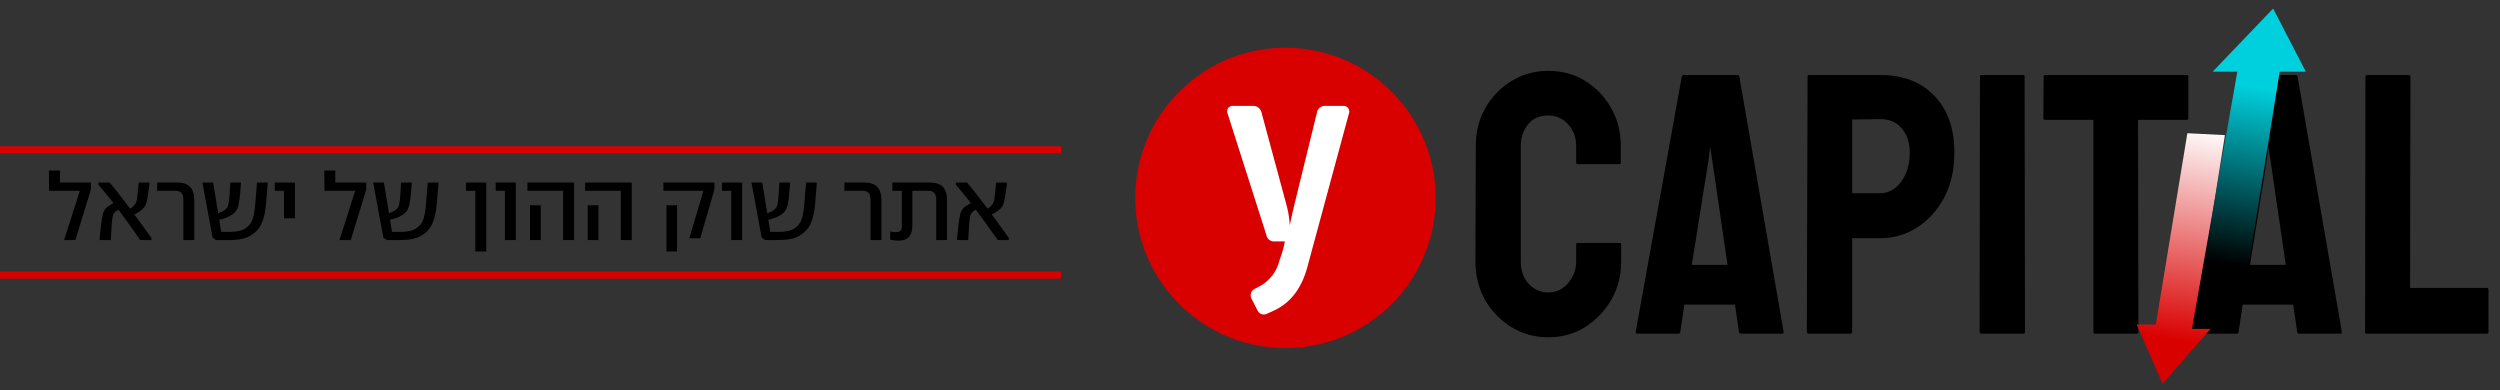
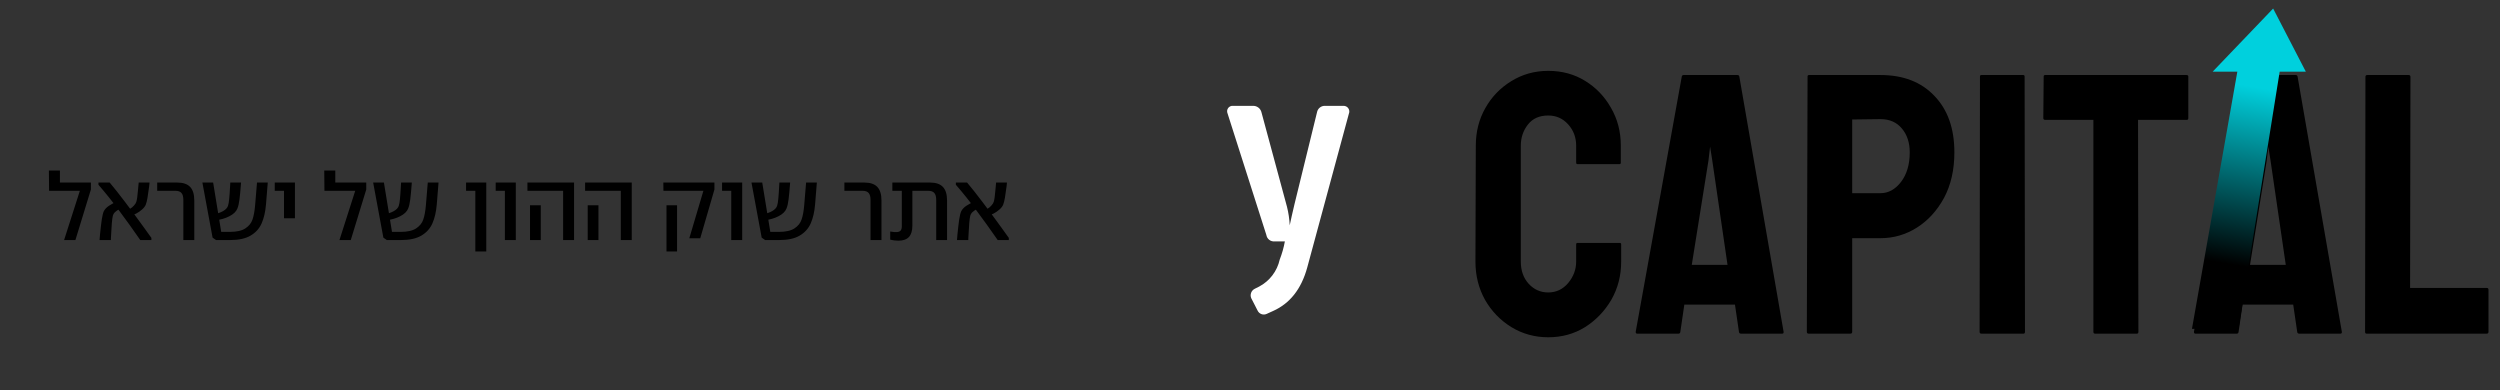
<svg xmlns="http://www.w3.org/2000/svg" width="532" height="83" viewBox="0 0 532 83" fill="none">
  <rect x="0" y="0" width="532" height="83" fill="#333333" stroke="none" />
  <path d="M329.461 71.772C326.603 71.772 323.99 71.052 321.621 69.61C319.278 68.168 317.411 66.237 316.021 63.817C314.656 61.371 313.974 58.654 313.974 55.668L314.051 30.99C314.051 28.055 314.721 25.403 316.06 23.034C317.398 20.64 319.239 18.721 321.582 17.28C323.951 15.812 326.577 15.078 329.461 15.078C332.396 15.078 335.009 15.786 337.301 17.203C339.618 18.619 341.459 20.537 342.823 22.957C344.213 25.351 344.909 28.029 344.909 30.99V34.62C344.909 34.826 344.806 34.929 344.6 34.929H335.717C335.511 34.929 335.408 34.826 335.408 34.62V30.99C335.408 29.239 334.842 27.733 333.709 26.471C332.576 25.21 331.16 24.579 329.461 24.579C327.581 24.579 326.139 25.223 325.135 26.51C324.131 27.797 323.629 29.291 323.629 30.99V55.668C323.629 57.599 324.196 59.182 325.328 60.418C326.461 61.628 327.839 62.233 329.461 62.233C331.16 62.233 332.576 61.564 333.709 60.225C334.842 58.861 335.408 57.341 335.408 55.668V51.999C335.408 51.793 335.511 51.69 335.717 51.69H344.677C344.883 51.69 344.986 51.793 344.986 51.999V55.668C344.986 58.629 344.291 61.332 342.9 63.778C341.484 66.198 339.618 68.142 337.301 69.61C334.983 71.052 332.37 71.772 329.461 71.772ZM348.075 70.614L357.885 16.276C357.936 16.07 358.065 15.967 358.271 15.967H369.741C369.947 15.967 370.076 16.07 370.127 16.276L379.551 70.614C379.576 70.871 379.473 71 379.242 71H370.475C370.218 71 370.076 70.871 370.05 70.614L369.201 64.821H358.426L357.576 70.614C357.55 70.871 357.421 71 357.19 71H348.384C348.178 71 348.075 70.871 348.075 70.614ZM363.562 34.157L360.009 56.363H367.617L364.373 34.157L363.91 31.221L363.562 34.157ZM393.763 71H384.88C384.623 71 384.494 70.871 384.494 70.614L384.649 16.276C384.649 16.07 384.751 15.967 384.957 15.967H400.174C405.014 15.967 408.837 17.447 411.644 20.408C414.476 23.343 415.892 27.347 415.892 32.419C415.892 36.126 415.158 39.357 413.691 42.112C412.197 44.842 410.266 46.953 407.898 48.446C405.529 49.939 402.954 50.686 400.174 50.686H394.149V70.614C394.149 70.871 394.02 71 393.763 71ZM400.174 25.351L394.149 25.428V41.108H400.174C401.847 41.108 403.302 40.31 404.538 38.714C405.774 37.092 406.392 34.993 406.392 32.419C406.392 30.359 405.838 28.673 404.731 27.36C403.624 26.021 402.105 25.351 400.174 25.351ZM430.606 71H421.646C421.389 71 421.26 70.871 421.26 70.614L421.337 16.276C421.337 16.07 421.44 15.967 421.646 15.967H430.529C430.735 15.967 430.838 16.07 430.838 16.276L430.915 70.614C430.915 70.871 430.812 71 430.606 71ZM454.744 71H445.822C445.591 71 445.475 70.871 445.475 70.614V25.506H435.202C434.944 25.506 434.816 25.377 434.816 25.12L434.893 16.276C434.893 16.07 434.996 15.967 435.202 15.967H465.248C465.531 15.967 465.673 16.07 465.673 16.276V25.12C465.673 25.377 465.57 25.506 465.364 25.506H454.975L455.053 70.614C455.053 70.871 454.95 71 454.744 71ZM466.87 70.614L476.68 16.276C476.731 16.07 476.86 15.967 477.066 15.967H488.536C488.742 15.967 488.871 16.07 488.922 16.276L498.345 70.614C498.371 70.871 498.268 71 498.037 71H489.27C489.012 71 488.871 70.871 488.845 70.614L487.995 64.821H477.22L476.371 70.614C476.345 70.871 476.216 71 475.985 71H467.179C466.973 71 466.87 70.871 466.87 70.614ZM482.357 34.157L478.804 56.363H486.412L483.168 34.157L482.704 31.221L482.357 34.157ZM529.164 71H503.598C503.392 71 503.289 70.871 503.289 70.614L503.366 16.353C503.366 16.095 503.495 15.967 503.752 15.967H512.558C512.815 15.967 512.944 16.095 512.944 16.353L512.867 61.268H529.164C529.422 61.268 529.55 61.397 529.55 61.654V70.614C529.55 70.871 529.422 71 529.164 71Z" fill="black" />
-   <path fill-rule="evenodd" clip-rule="evenodd" d="M471.218 69.054L460.2 81.656L454.691 69.054L458.762 69.054L465.471 28.349L473.463 28.755L467.077 69.054L471.218 69.054Z" fill="url(#paint0_linear_65_123)" />
  <path fill-rule="evenodd" clip-rule="evenodd" d="M470.85 15.255L483.724 1.817L490.683 15.255L485.115 15.255L476.359 69.977L466.449 69.978L476.106 15.255L470.85 15.255Z" fill="url(#paint1_linear_65_123)" />
-   <path d="M273.005 74.064C290.657 74.366 305.207 60.304 305.506 42.657C305.804 25.01 291.736 10.459 274.085 10.158C256.434 9.856 241.883 23.917 241.585 41.564C241.287 59.211 255.354 73.762 273.005 74.064Z" fill="#D90000" />
  <path fill-rule="evenodd" clip-rule="evenodd" d="M287.04 24.201C287.12 24.014 287.15 23.809 287.13 23.607C287.109 23.404 287.037 23.21 286.921 23.043C286.805 22.875 286.649 22.74 286.467 22.649C286.284 22.558 286.082 22.515 285.879 22.524H282.006C281.6 22.5 281.2 22.624 280.879 22.873C280.559 23.122 280.34 23.48 280.264 23.878L275.487 43.366C275.035 45.173 274.712 46.788 274.453 47.949C274.391 46.621 274.197 45.302 273.873 44.012L268.451 23.944C268.363 23.533 268.135 23.166 267.804 22.907C267.474 22.647 267.063 22.512 266.644 22.524H262.384C262.184 22.506 261.983 22.54 261.8 22.624C261.618 22.707 261.46 22.837 261.343 22.999C261.226 23.162 261.153 23.353 261.132 23.552C261.111 23.752 261.142 23.953 261.222 24.137L269.484 50.013C269.548 50.418 269.764 50.783 270.088 51.035C270.412 51.287 270.819 51.406 271.227 51.369H273.421C273.18 52.692 272.812 53.989 272.323 55.241C272.053 56.46 271.52 57.605 270.763 58.598C270.005 59.591 269.04 60.406 267.936 60.989L267.032 61.441C266.671 61.612 266.389 61.914 266.245 62.286C266.101 62.658 266.105 63.072 266.257 63.441L267.613 66.086C267.693 66.26 267.807 66.417 267.948 66.546C268.089 66.676 268.254 66.777 268.434 66.843C268.614 66.909 268.805 66.939 268.996 66.93C269.188 66.922 269.376 66.876 269.549 66.796L270.97 66.15C274.391 64.602 276.908 61.633 278.198 56.858L287.04 24.201Z" fill="white" />
  <path d="M16.994 40.603H10.444L10.404 36.282H12.752V38.847H19.343V40.326L16.047 51.08H13.64L16.994 40.603ZM29.849 51.08C28.31 48.857 26.817 46.779 25.37 44.845C23.936 42.898 22.463 41.056 20.95 39.32V38.847H23.338C24.324 40.017 25.423 41.405 26.633 43.01C27.856 44.615 29.218 46.456 30.717 48.535C31.27 49.324 31.77 50.021 32.217 50.626V51.08H29.849ZM21.187 51.08C21.227 50.633 21.259 50.232 21.286 49.877C21.417 48.561 21.542 47.495 21.661 46.68C21.792 45.851 21.937 45.272 22.095 44.944C22.318 44.51 22.687 44.121 23.2 43.779C23.726 43.437 24.291 43.135 24.897 42.872L25.212 42.734L25.785 44.312C25.679 44.391 25.548 44.457 25.39 44.51C25.035 44.694 24.739 44.898 24.502 45.121C24.265 45.332 24.101 45.601 24.009 45.93C23.93 46.246 23.857 46.785 23.792 47.548C23.739 48.298 23.68 49.278 23.614 50.488L23.594 51.08H21.187ZM27.698 44.411C28.001 44.24 28.277 44.01 28.527 43.72C28.79 43.431 28.955 43.161 29.02 42.911C29.152 42.477 29.264 41.681 29.356 40.524L29.514 38.847H31.822L31.743 39.636C31.612 40.649 31.494 41.464 31.388 42.083C31.283 42.701 31.158 43.194 31.013 43.562C30.882 43.891 30.625 44.227 30.244 44.569C29.862 44.911 29.435 45.207 28.961 45.457C28.488 45.693 28.073 45.831 27.718 45.871L27.442 44.549L27.698 44.411ZM39.017 45.516H41.345V51.08H39.017V45.516ZM33.453 38.847H35.939V40.603H33.453V38.847ZM39.017 42.556C39.017 41.872 38.885 41.379 38.622 41.076C38.359 40.761 37.932 40.603 37.34 40.603H35.939V38.847H37.715C38.951 38.847 39.865 39.156 40.457 39.774C41.049 40.392 41.345 41.359 41.345 42.675V45.516H39.017V42.556ZM45.238 50.567L43.068 38.847H45.357L47.073 49.344H48.908C50.368 49.344 51.474 49.094 52.223 48.594C52.986 48.094 53.493 47.456 53.743 46.68C54.006 45.904 54.19 44.878 54.295 43.602L54.69 38.847H56.979L56.604 43.503C56.472 45.082 56.163 46.423 55.676 47.528C55.19 48.633 54.407 49.502 53.328 50.133C52.263 50.764 50.829 51.08 49.027 51.08H45.968L45.238 50.567ZM45.692 45.555C46.324 45.437 46.916 45.226 47.468 44.924C48.02 44.608 48.369 44.24 48.514 43.819C48.632 43.451 48.718 42.957 48.77 42.339C48.836 41.721 48.902 40.787 48.968 39.537C48.981 39.327 48.994 39.096 49.007 38.847H51.296C51.178 40.412 51.066 41.609 50.961 42.438C50.855 43.266 50.711 43.904 50.526 44.352C50.263 45.023 49.684 45.582 48.79 46.029C47.909 46.476 46.948 46.752 45.909 46.858L45.692 45.555ZM60.437 40.603H58.464V38.847H62.765V46.443H60.437V40.603ZM75.591 40.603H69.041L69.001 36.282H71.349V38.847H77.94V40.326L74.644 51.08H72.237L75.591 40.603ZM81.58 50.567L79.409 38.847H81.698L83.415 49.344H85.25C86.71 49.344 87.815 49.094 88.565 48.594C89.328 48.094 89.834 47.456 90.084 46.68C90.347 45.904 90.531 44.878 90.636 43.602L91.031 38.847H93.32L92.945 43.503C92.814 45.082 92.504 46.423 92.018 47.528C91.531 48.633 90.748 49.502 89.67 50.133C88.604 50.764 87.17 51.08 85.368 51.08H82.31L81.58 50.567ZM82.034 45.555C82.665 45.437 83.257 45.226 83.809 44.924C84.362 44.608 84.71 44.24 84.855 43.819C84.974 43.451 85.059 42.957 85.112 42.339C85.177 41.721 85.243 40.787 85.309 39.537C85.322 39.327 85.335 39.096 85.348 38.847H87.637C87.519 40.412 87.407 41.609 87.302 42.438C87.197 43.266 87.052 43.904 86.868 44.352C86.605 45.023 86.026 45.582 85.131 46.029C84.25 46.476 83.29 46.752 82.251 46.858L82.034 45.555ZM101.152 40.603H99.179V38.847H103.481V53.507H101.152V40.603ZM107.437 40.603H105.483V38.847H109.765V51.08H107.437V40.603ZM112.788 43.681H115.077V51.08H112.788V43.681ZM119.833 40.603H112.236V38.847H122.161V51.08H119.833V40.603ZM125.063 43.681H127.352V51.08H125.063V43.681ZM132.107 40.603H124.51V38.847H134.435V51.08H132.107V40.603ZM141.83 43.681H144.079V53.507H141.83V43.681ZM149.683 40.603H141.178L141.159 38.847H152.031V40.326L149.012 50.705H146.684L149.683 40.603ZM155.609 40.603H153.656V38.847H157.938V51.08H155.609V40.603ZM162.086 50.567L159.915 38.847H162.204L163.921 49.344H165.756C167.216 49.344 168.321 49.094 169.071 48.594C169.834 48.094 170.34 47.456 170.59 46.68C170.853 45.904 171.037 44.878 171.142 43.602L171.537 38.847H173.826L173.451 43.503C173.319 45.082 173.01 46.423 172.524 47.528C172.037 48.633 171.254 49.502 170.176 50.133C169.11 50.764 167.676 51.08 165.874 51.08H162.816L162.086 50.567ZM162.539 45.555C163.171 45.437 163.763 45.226 164.315 44.924C164.868 44.608 165.216 44.24 165.361 43.819C165.479 43.451 165.565 42.957 165.618 42.339C165.683 41.721 165.749 40.787 165.815 39.537C165.828 39.327 165.841 39.096 165.854 38.847H168.143C168.025 40.412 167.913 41.609 167.808 42.438C167.703 43.266 167.558 43.904 167.374 44.352C167.111 45.023 166.532 45.582 165.637 46.029C164.756 46.476 163.796 46.752 162.757 46.858L162.539 45.555ZM185.249 45.516H187.578V51.08H185.249V45.516ZM179.685 38.847H182.171V40.603H179.685V38.847ZM185.249 42.556C185.249 41.872 185.118 41.379 184.855 41.076C184.592 40.761 184.164 40.603 183.572 40.603H182.171V38.847H183.947C185.184 38.847 186.098 39.156 186.69 39.774C187.282 40.392 187.578 41.359 187.578 42.675V45.516H185.249V42.556ZM191.155 51.218C190.879 51.218 190.59 51.199 190.287 51.159C189.984 51.12 189.702 51.067 189.439 51.001V49.265C190.057 49.383 190.544 49.423 190.899 49.383C191.267 49.344 191.524 49.232 191.668 49.048C191.826 48.85 191.905 48.554 191.905 48.16V40.228H194.154V48.002C194.154 49.094 193.911 49.903 193.424 50.429C192.938 50.955 192.181 51.218 191.155 51.218ZM199.225 45.516H201.534V51.08H199.225V45.516ZM189.892 38.847H196.147V40.603H189.892V38.847ZM199.225 42.556C199.225 41.872 199.094 41.379 198.831 41.076C198.568 40.761 198.134 40.603 197.528 40.603H196.147V38.847H197.923C199.16 38.847 200.067 39.156 200.646 39.774C201.238 40.392 201.534 41.359 201.534 42.675V45.516H199.225V42.556ZM212.308 51.08C210.768 48.857 209.275 46.779 207.828 44.845C206.395 42.898 204.921 41.056 203.409 39.32V38.847H205.796C206.783 40.017 207.881 41.405 209.091 43.01C210.315 44.615 211.676 46.456 213.176 48.535C213.728 49.324 214.228 50.021 214.675 50.626V51.08H212.308ZM203.645 51.08C203.685 50.633 203.718 50.232 203.744 49.877C203.876 48.561 204.001 47.495 204.119 46.68C204.25 45.851 204.395 45.272 204.553 44.944C204.777 44.51 205.145 44.121 205.658 43.779C206.184 43.437 206.75 43.135 207.355 42.872L207.671 42.734L208.243 44.312C208.138 44.391 208.006 44.457 207.848 44.51C207.493 44.694 207.197 44.898 206.96 45.121C206.724 45.332 206.559 45.601 206.467 45.93C206.388 46.246 206.316 46.785 206.25 47.548C206.197 48.298 206.138 49.278 206.072 50.488L206.053 51.08H203.645ZM210.157 44.411C210.459 44.24 210.736 44.01 210.985 43.72C211.249 43.431 211.413 43.161 211.479 42.911C211.61 42.477 211.722 41.681 211.814 40.524L211.972 38.847H214.281L214.202 39.636C214.07 40.649 213.952 41.464 213.847 42.083C213.741 42.701 213.616 43.194 213.472 43.562C213.34 43.891 213.084 44.227 212.702 44.569C212.321 44.911 211.893 45.207 211.42 45.457C210.946 45.693 210.532 45.831 210.177 45.871L209.9 44.549L210.157 44.411Z" fill="black" />
-   <path d="M0 58.538L225.777 58.538" stroke="#D90000" stroke-width="1.509" />
-   <path d="M0 31.887L225.777 31.887" stroke="#D90000" stroke-width="1.509" />
  <defs>
    <linearGradient id="paint0_linear_65_123" x1="466.344" y1="73.013" x2="473.391" y2="27.747" gradientUnits="userSpaceOnUse">
      <stop stop-color="#D90000" />
      <stop offset="1" stop-color="white" />
    </linearGradient>
    <linearGradient id="paint1_linear_65_123" x1="480.193" y1="18.569" x2="473.844" y2="56.113" gradientUnits="userSpaceOnUse">
      <stop stop-color="#00D0DD" />
      <stop offset="1" />
    </linearGradient>
  </defs>
</svg>